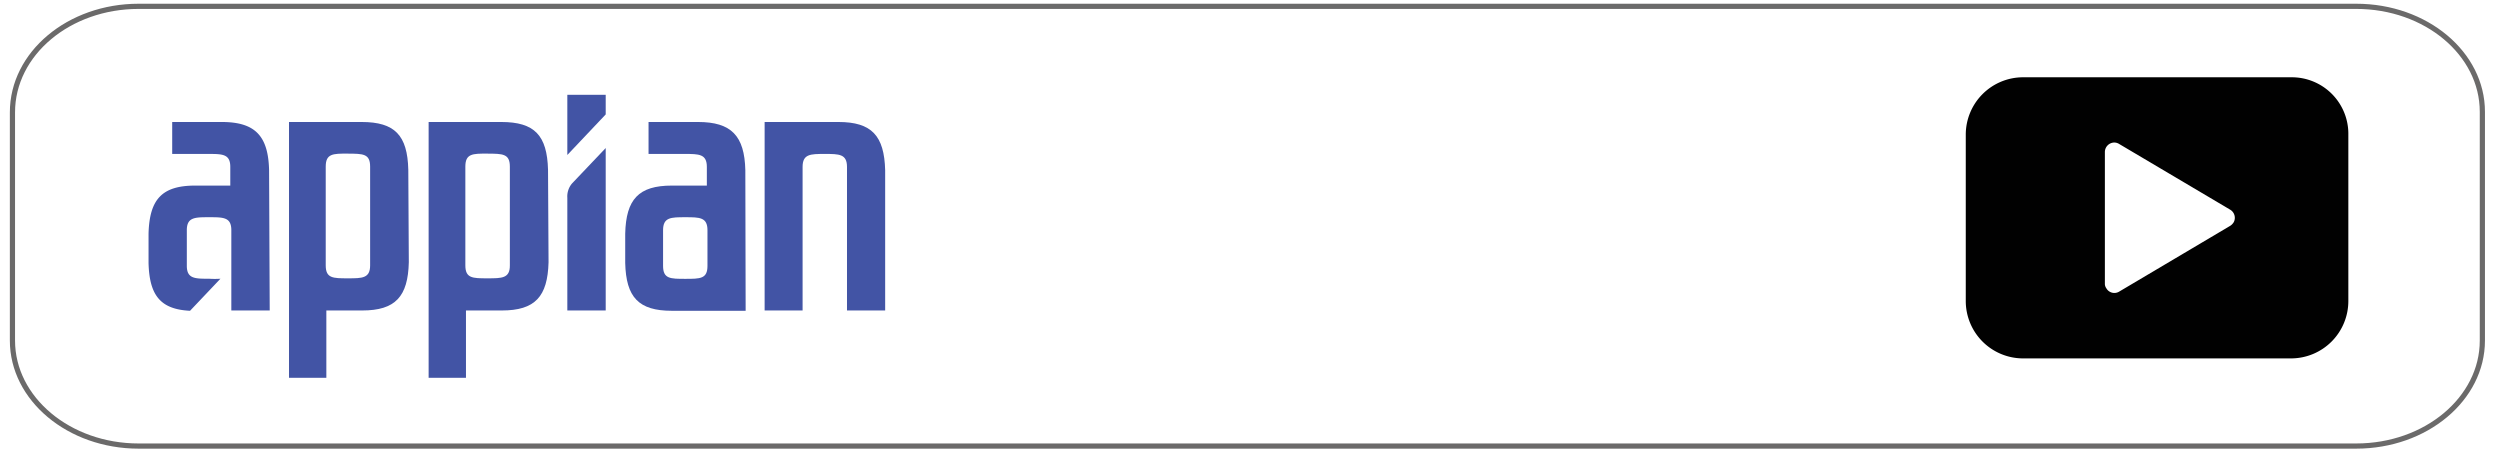
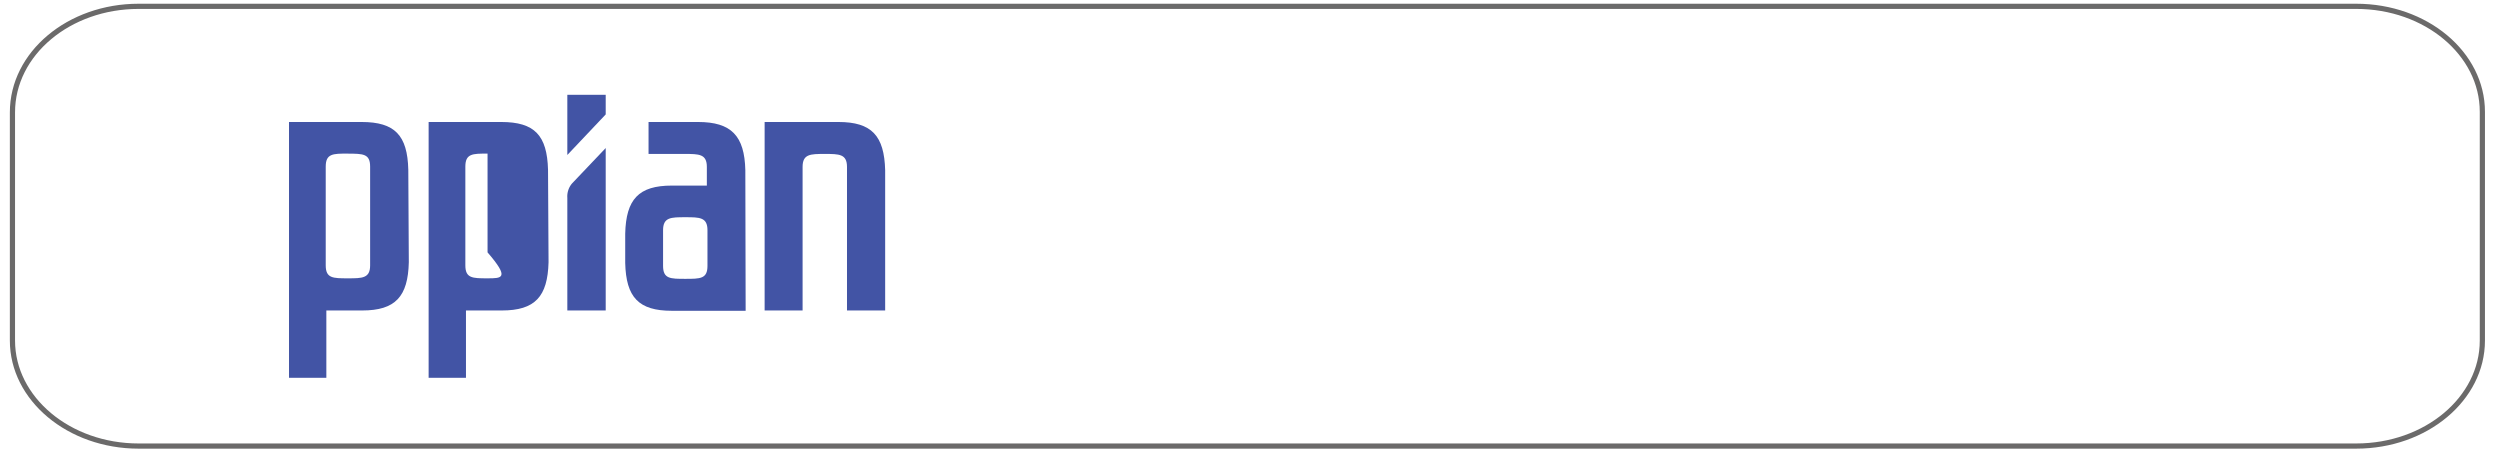
<svg xmlns="http://www.w3.org/2000/svg" viewBox="0 0 241 44">
  <defs>
    <style>.cls-1{fill:#4254a5;}.cls-2{fill:none;stroke:#6b6a6a;stroke-miterlimit:10;stroke-width:0.5px;}.cls-3{fill:#010101;}</style>
  </defs>
  <g id="appian_2021" data-name="appian 2021">
    <path class="cls-1" d="M55.14,17.69a1.94,1.94,0,0,0-.45,1.38V29.93h3.7V14.27Z" />
    <polygon class="cls-1" points="54.69 9.14 54.69 14.94 58.39 11.03 58.39 9.14 54.69 9.14" />
-     <path class="cls-1" d="M52.83,16.36h0c-.09-3.31-1.29-4.6-4.51-4.6h-7V36.42h3.6V29.93c.6,0,2.25,0,3.45,0,3.22,0,4.42-1.34,4.51-4.65h0ZM47,26.83c-1.45,0-2.14,0-2.14-1.25V16.06c0-1.25.69-1.26,2.14-1.25s2.15,0,2.15,1.25v9.52C49.16,26.83,48.39,26.83,47,26.83Z" />
+     <path class="cls-1" d="M52.83,16.36h0c-.09-3.31-1.29-4.6-4.51-4.6h-7V36.42h3.6V29.93c.6,0,2.25,0,3.45,0,3.22,0,4.42-1.34,4.51-4.65h0ZM47,26.83c-1.45,0-2.14,0-2.14-1.25V16.06c0-1.25.69-1.26,2.14-1.25v9.52C49.16,26.83,48.39,26.83,47,26.83Z" />
    <path class="cls-1" d="M39.36,16.36h0c-.08-3.31-1.29-4.6-4.5-4.6h-7V36.42h3.6V29.93c.6,0,2.25,0,3.45,0,3.21,0,4.42-1.34,4.5-4.65h0ZM33.54,26.83c-1.45,0-2.14,0-2.14-1.25V16.06c0-1.25.69-1.26,2.14-1.25s2.14,0,2.14,1.25v9.52C35.68,26.83,34.92,26.83,33.54,26.83Z" />
    <path class="cls-1" d="M81.65,29.93V16.09c0-1.25-.76-1.25-2.14-1.25s-2.14,0-2.14,1.25V29.93H73.71V11.76h7.11c3.22,0,4.42,1.33,4.51,4.64h0c0,.08,0,13.53,0,13.53Z" />
    <path class="cls-1" d="M71.85,16.4c-.08-3.31-1.35-4.64-4.56-4.64H62.52v3.08H66c1.38,0,2.14,0,2.14,1.25v1.8c-.65,0-2.21,0-3.37,0-3.21,0-4.42,1.32-4.5,4.63h0v2.83h0c.08,3.31,1.29,4.61,4.5,4.61h7.11ZM68.2,25.63c0,1.25-.69,1.25-2.14,1.25s-2.14,0-2.14-1.25V22.19c0-1.25.76-1.25,2.14-1.25s2.14,0,2.14,1.25Z" />
-     <path class="cls-1" d="M25.94,16.4c-.08-3.31-1.35-4.64-4.57-4.64H16.6v3.08h3.46c1.38,0,2.14,0,2.14,1.25v1.8c-.65,0-2.22,0-3.37,0-3.22,0-4.42,1.32-4.51,4.63h0v2.83h0c.08,3.12,1.14,4.47,4,4.61l2.93-3.09a8.8,8.8,0,0,1-1.09,0c-1.38,0-2.15,0-2.15-1.25V22.19c0-1.25.77-1.25,2.15-1.25s2.14,0,2.14,1.25v7.74H26Z" />
  </g>
  <g id="gray_line" data-name="gray line">
    <g id="gray_line-2" data-name="gray line">
      <path id="red_line" data-name="red line" class="cls-2" d="M239.3,32.83c0,5.61-5.44,10.17-12.16,10.17H13.36C6.65,43,1.2,38.44,1.2,32.83v-22C1.2,5.16,6.65.61,13.36.61H227.14c6.72,0,12.16,4.55,12.16,10.17Z" />
    </g>
-     <path class="cls-3" d="M220.91,7.45H195A5.53,5.53,0,0,0,189.5,13V29A5.53,5.53,0,0,0,195,34.55h25.86A5.53,5.53,0,0,0,226.38,29V13A5.45,5.45,0,0,0,220.91,7.45Zm-5.6,14a1,1,0,0,1-.32.32l-10.7,6.34a.89.89,0,0,1-1.24-.32.74.74,0,0,1-.14-.46V14.66a.92.92,0,0,1,.92-.92.91.91,0,0,1,.46.14L215,20.22A.91.91,0,0,1,215.31,21.46Z" />
  </g>
</svg>